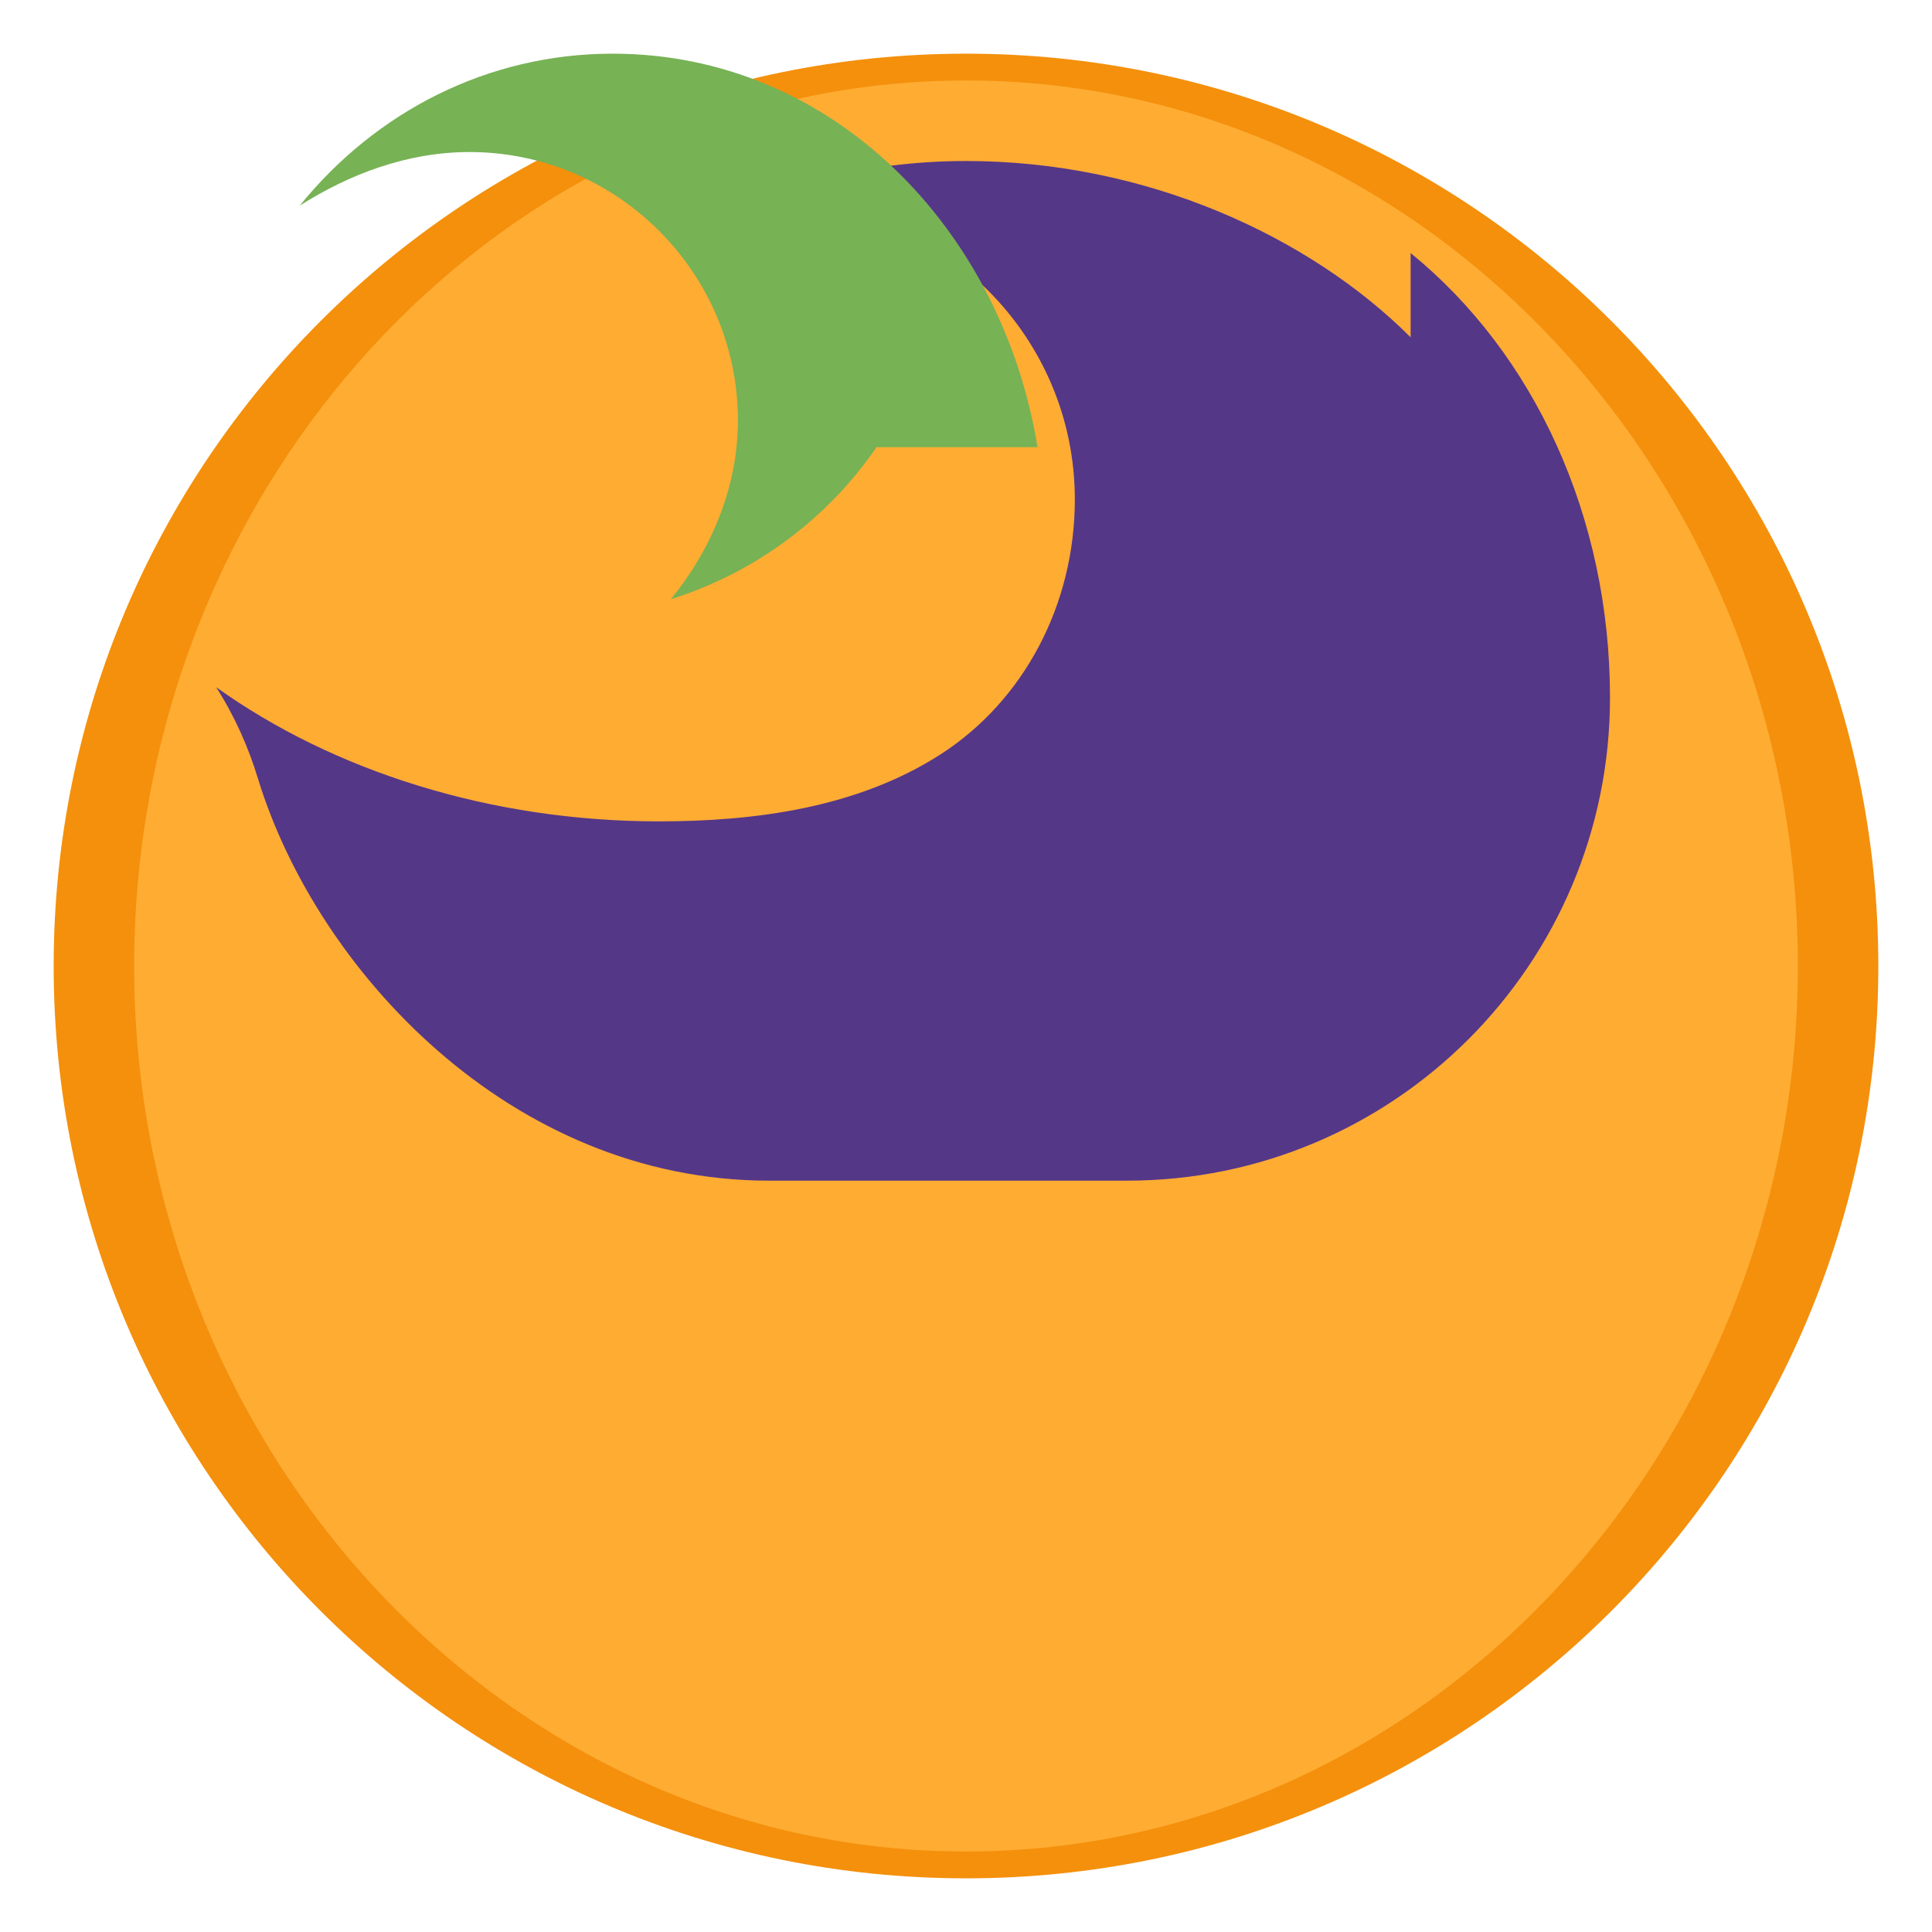
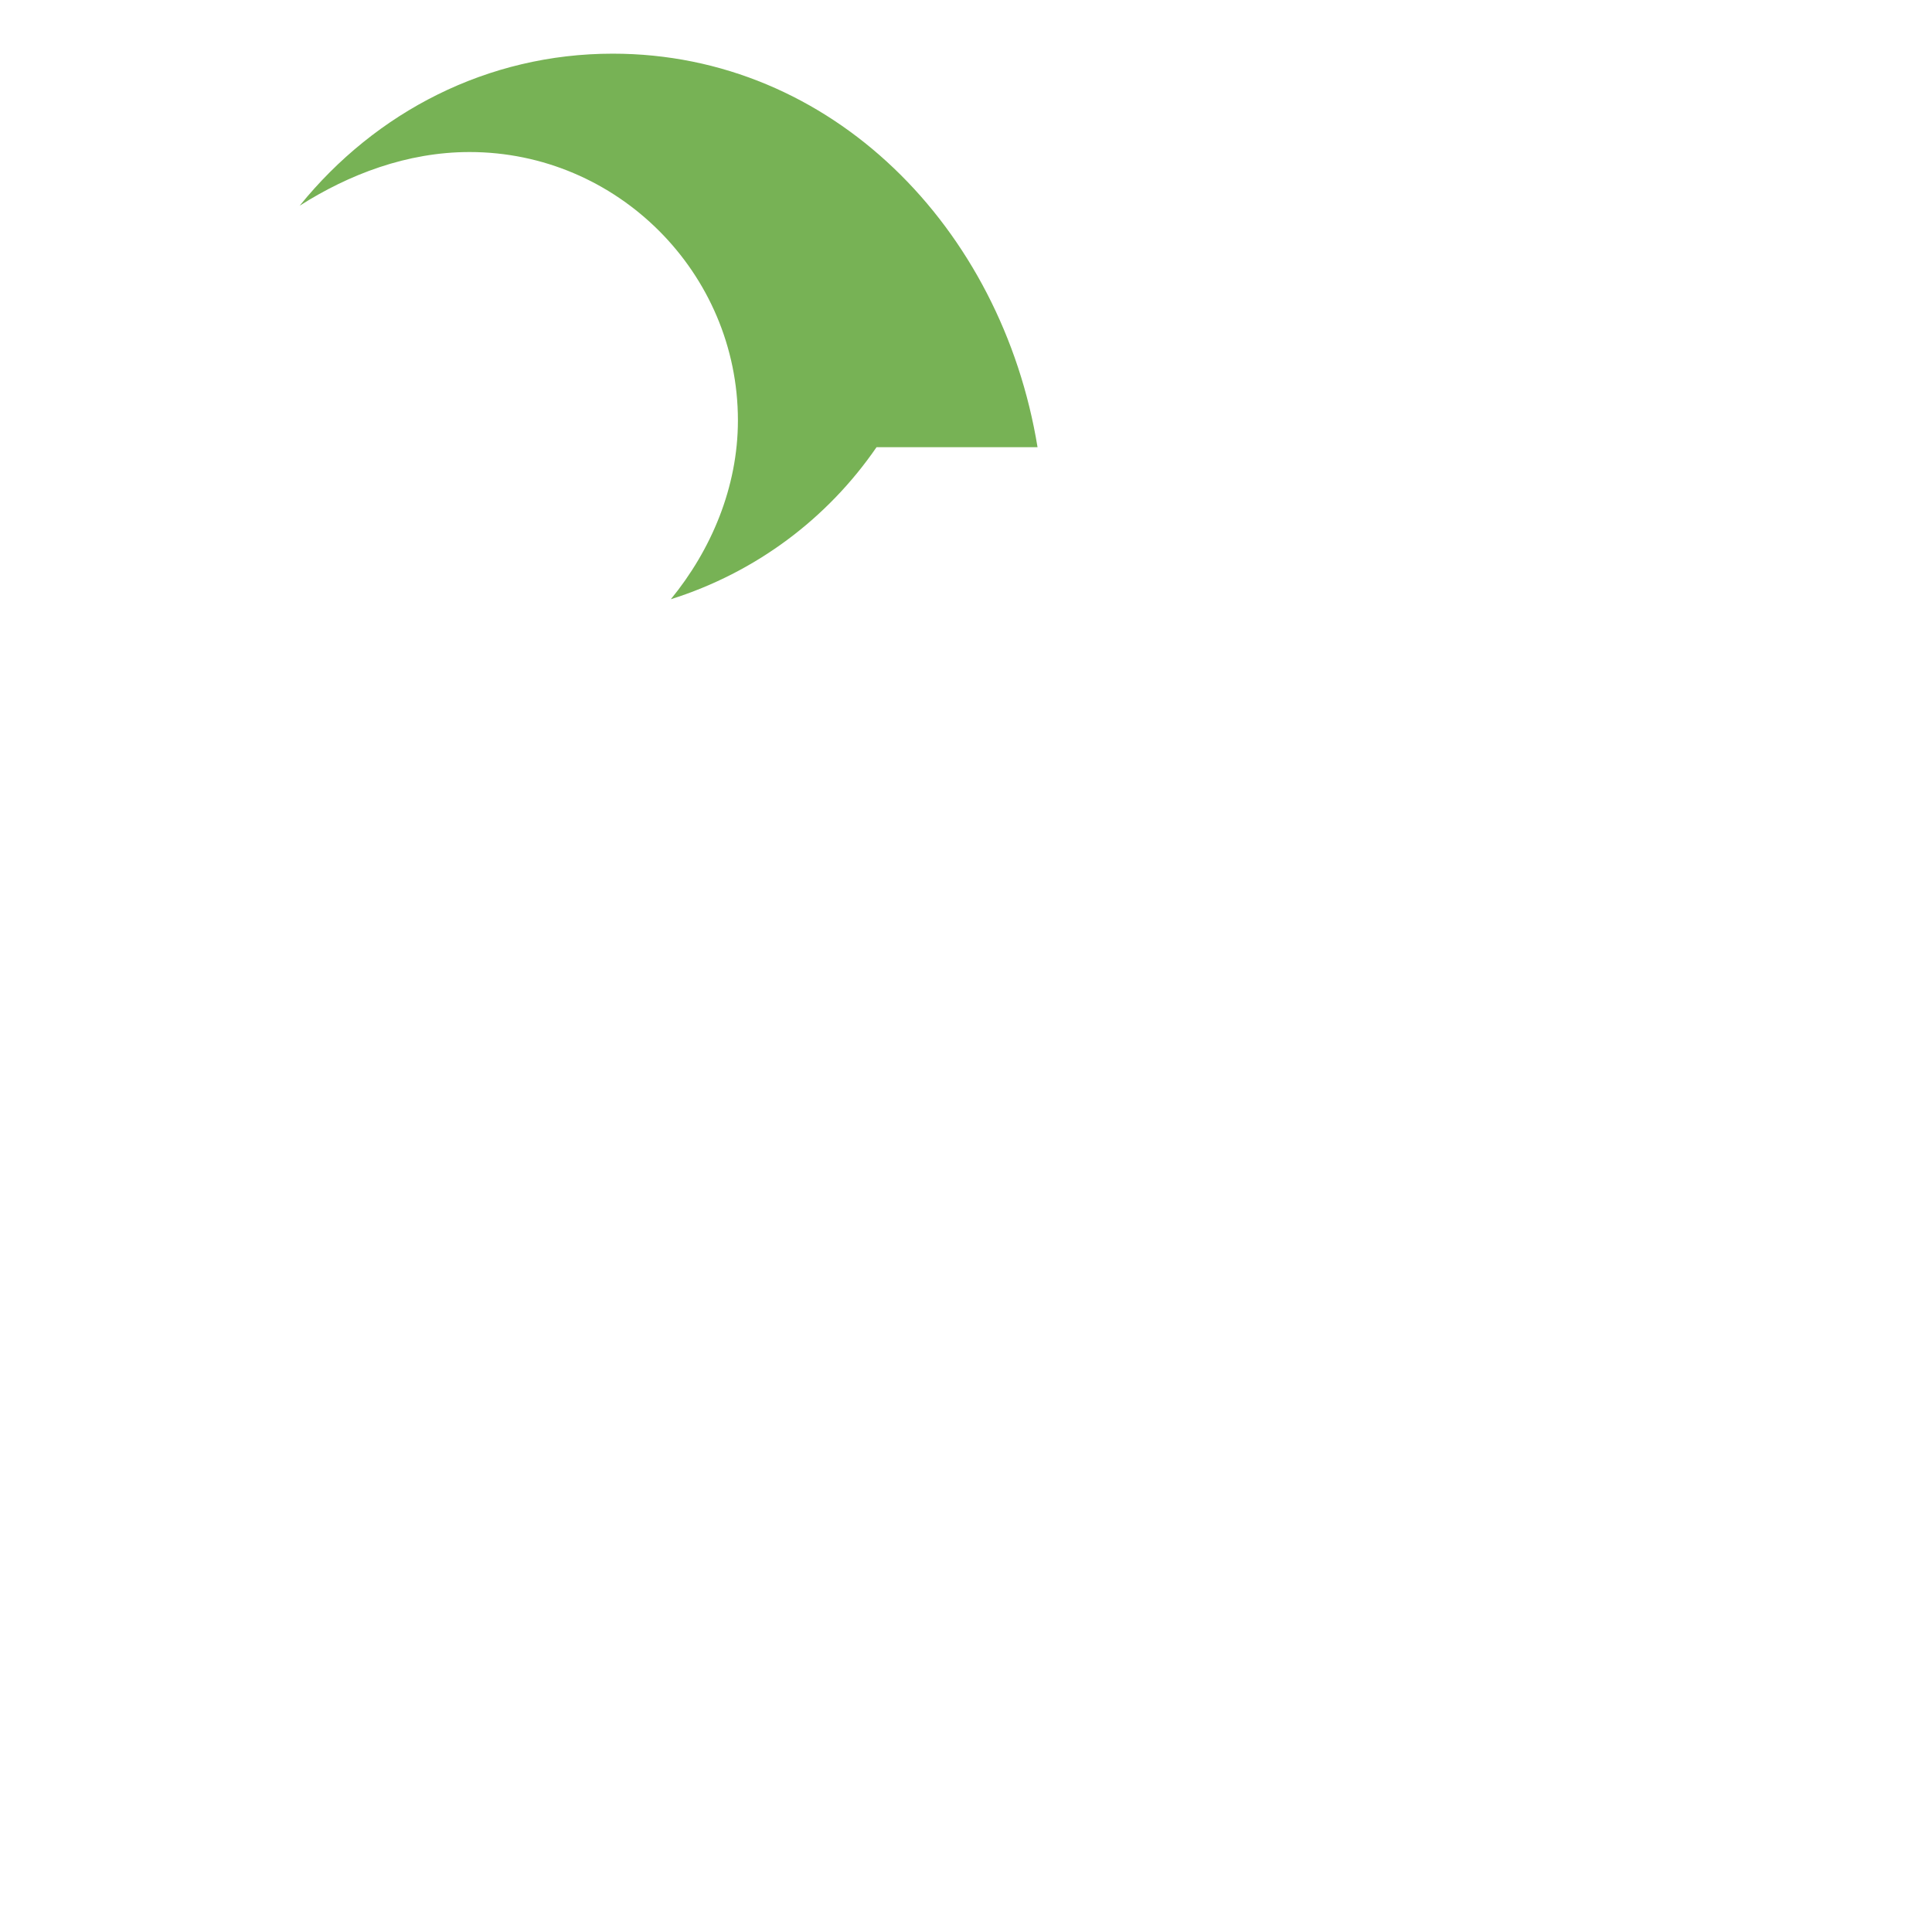
<svg xmlns="http://www.w3.org/2000/svg" width="36" height="36" viewBox="0 0 36 36">
-   <path fill="#F4900C" d="M18 35C8.608 35 1 27.392 1 18S8.608 1 18 1s17 7.608 17 17S27.392 35 18 35z" />
-   <path fill="#FFAC33" d="M18 34.5C9.444 34.5 2.5 27.056 2.5 18S9.444 1.5 18 1.5S33.5 8.944 33.5 18S26.556 34.5 18 34.5z" />
-   <path fill="#553788" d="M26.285 6.285C24.406 4.406 21.364 3 18 3c-1.897 0-3.704.48-5.32 1.345c.447-.19 1.16-.54 1.848-.54c3.033 0 5.5 2.467 5.5 5.5c0 1.96-.948 3.75-2.5 4.75c-1.553 1-3.467 1.25-5.25 1.25c-3.14 0-6.07-.94-8.25-2.5c.345.54.603 1.12.784 1.72C5.9 18.06 9.5 22 14.333 22H21c4.97 0 9-4.03 9-9c0-3.364-1.406-6.406-3.715-8.285z" />
  <path fill="#77B255" d="M19.333 8.333C18.667 4.25 15.5 1 11.417 1c-2.333 0-4.416 1.083-5.833 2.833c.916-.583 2-1 3.166-1c2.75 0 5 2.25 5 5c0 1.25-.5 2.417-1.25 3.333c1.583-.5 2.916-1.5 3.833-2.833z" />
</svg>